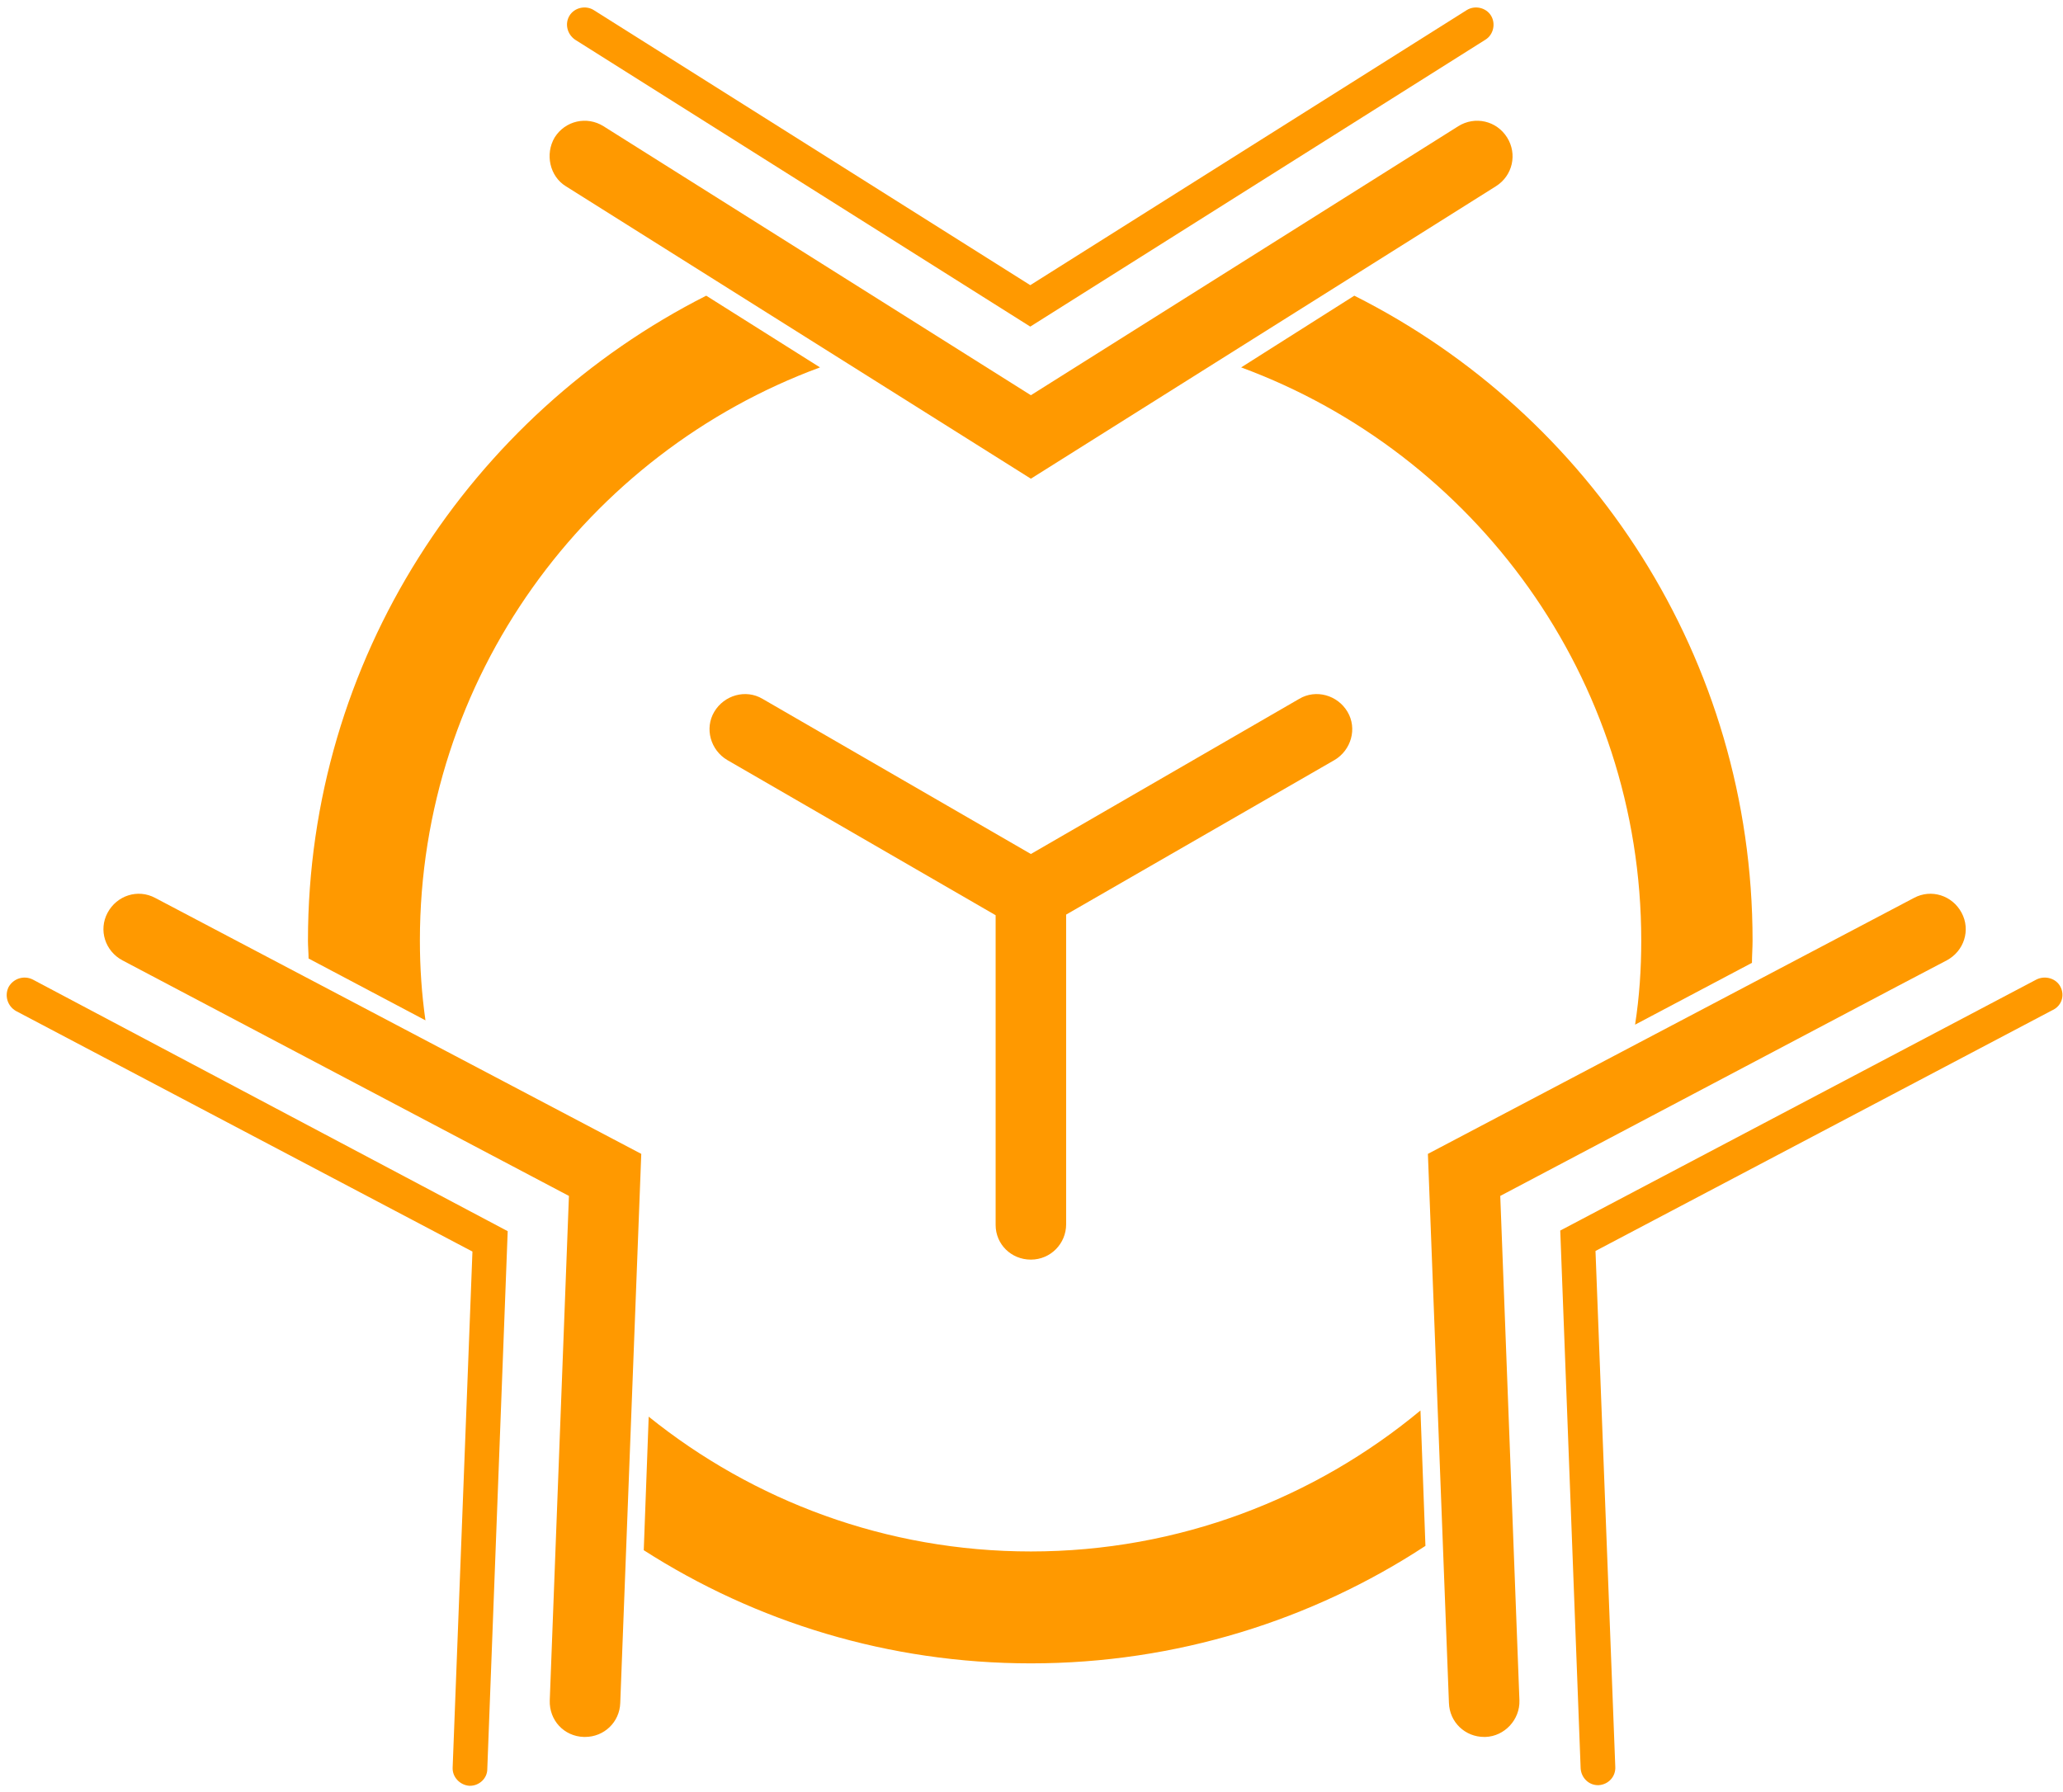
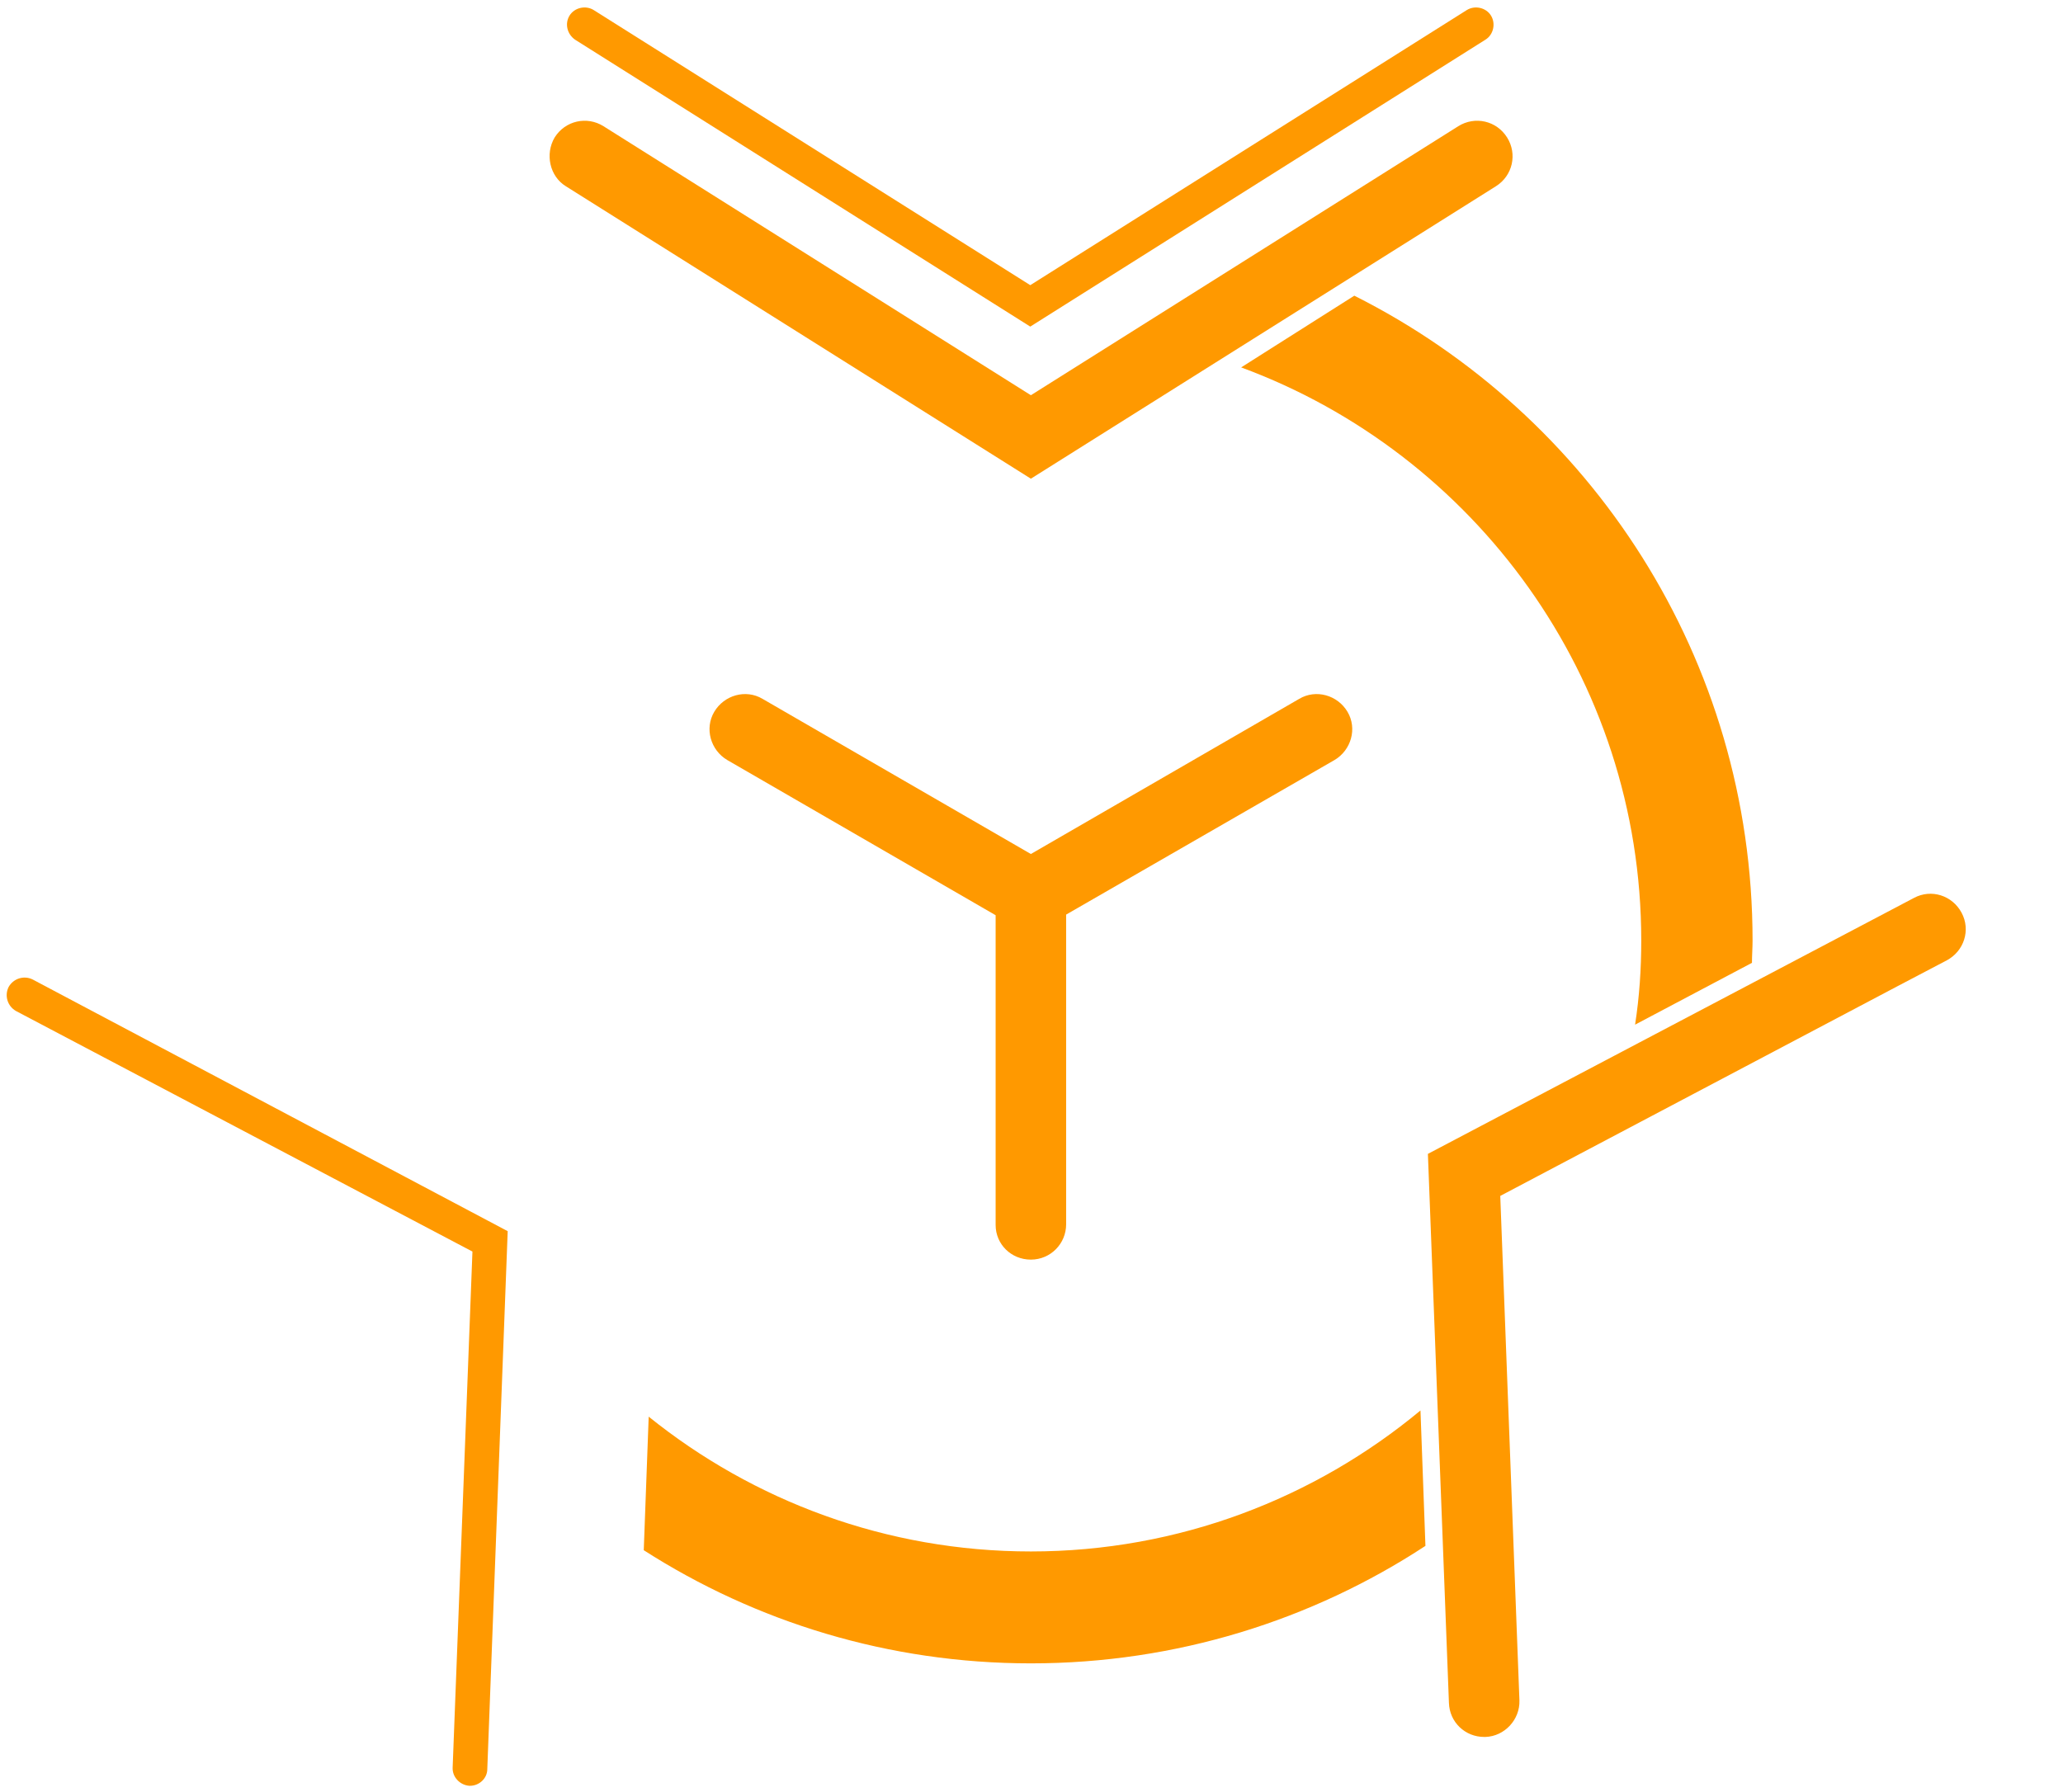
<svg xmlns="http://www.w3.org/2000/svg" width="122" height="106" viewBox="0 0 122 106" fill="none">
  <path d="M60.963 74.504C62.134 74.504 63.048 73.553 63.048 72.419V54.097L78.92 44.954C79.907 44.369 80.273 43.089 79.688 42.102C79.103 41.114 77.823 40.748 76.835 41.334L60.963 50.513L45.091 41.334C44.104 40.748 42.824 41.114 42.239 42.102C41.654 43.089 42.02 44.369 43.007 44.954L58.879 54.134V72.456C58.879 73.59 59.793 74.504 60.963 74.504Z" fill="#FF9900" />
  <path d="M73.398 21.731C87.185 26.815 97.059 40.09 97.059 55.633C97.059 57.315 96.95 58.961 96.694 60.607L103.606 56.95C103.606 56.511 103.642 56.072 103.642 55.633C103.642 38.956 94.061 24.511 80.09 17.489L73.398 21.731Z" fill="#FF9900" />
-   <path d="M25.16 60.351C24.941 58.815 24.831 57.242 24.831 55.633C24.831 40.09 34.705 26.815 48.493 21.731L41.764 17.489C27.83 24.547 18.212 38.993 18.212 55.633C18.212 55.999 18.248 56.364 18.248 56.694L25.16 60.351Z" fill="#FF9900" />
  <path d="M84.003 83.427C77.75 88.62 69.704 91.766 60.963 91.766C52.406 91.766 44.543 88.767 38.362 83.793L38.07 91.692C44.689 95.935 52.552 98.385 60.963 98.385C69.558 98.385 77.603 95.825 84.296 91.436L84.003 83.427Z" fill="#FF9900" />
  <path d="M33.462 11.016L60.963 28.314L88.465 11.016C89.453 10.394 89.745 9.114 89.123 8.127C88.502 7.139 87.222 6.847 86.234 7.468L60.963 23.377L35.693 7.468C34.705 6.847 33.425 7.139 32.803 8.127C32.218 9.114 32.511 10.431 33.462 11.016Z" fill="#FF9900" />
  <path d="M34.01 2.348L60.927 19.318L87.843 2.348C88.319 2.056 88.465 1.398 88.173 0.922C87.88 0.447 87.222 0.3 86.746 0.593L60.927 16.867L35.107 0.593C34.632 0.3 33.974 0.447 33.681 0.922C33.389 1.398 33.535 2.019 34.01 2.348Z" fill="#FF9900" />
-   <path d="M9.178 53.11C8.154 52.561 6.911 52.963 6.362 53.987C5.814 55.011 6.216 56.255 7.24 56.803L33.645 70.737L32.511 100.579C32.474 101.75 33.352 102.7 34.522 102.737C34.559 102.737 34.559 102.737 34.596 102.737C35.729 102.737 36.644 101.859 36.68 100.726L37.923 68.25L9.178 53.11Z" fill="#FF9900" />
  <path d="M1.937 57.937C1.425 57.681 0.803 57.864 0.511 58.376C0.255 58.888 0.438 59.51 0.95 59.802L27.939 74.028L26.769 104.529C26.733 105.114 27.208 105.59 27.757 105.626H27.793C28.342 105.626 28.817 105.187 28.817 104.639L30.024 72.822L1.937 57.937Z" fill="#FF9900" />
  <path d="M88.721 70.737L112.2 58.339L115.126 56.803C116.15 56.255 116.552 55.011 116.003 53.987C115.455 52.963 114.211 52.561 113.187 53.11L84.442 68.25L85.686 100.726C85.722 101.859 86.637 102.737 87.77 102.737C87.807 102.737 87.807 102.737 87.843 102.737C88.977 102.7 89.891 101.713 89.855 100.579L88.721 70.737Z" fill="#FF9900" />
-   <path d="M121.855 58.376C121.599 57.864 120.941 57.681 120.429 57.937L92.269 72.785L93.475 104.602C93.512 105.151 93.951 105.59 94.499 105.59H94.536C95.121 105.553 95.56 105.078 95.523 104.492L94.353 73.992L121.343 59.766C121.928 59.51 122.111 58.888 121.855 58.376Z" fill="#FF9900" />
</svg>